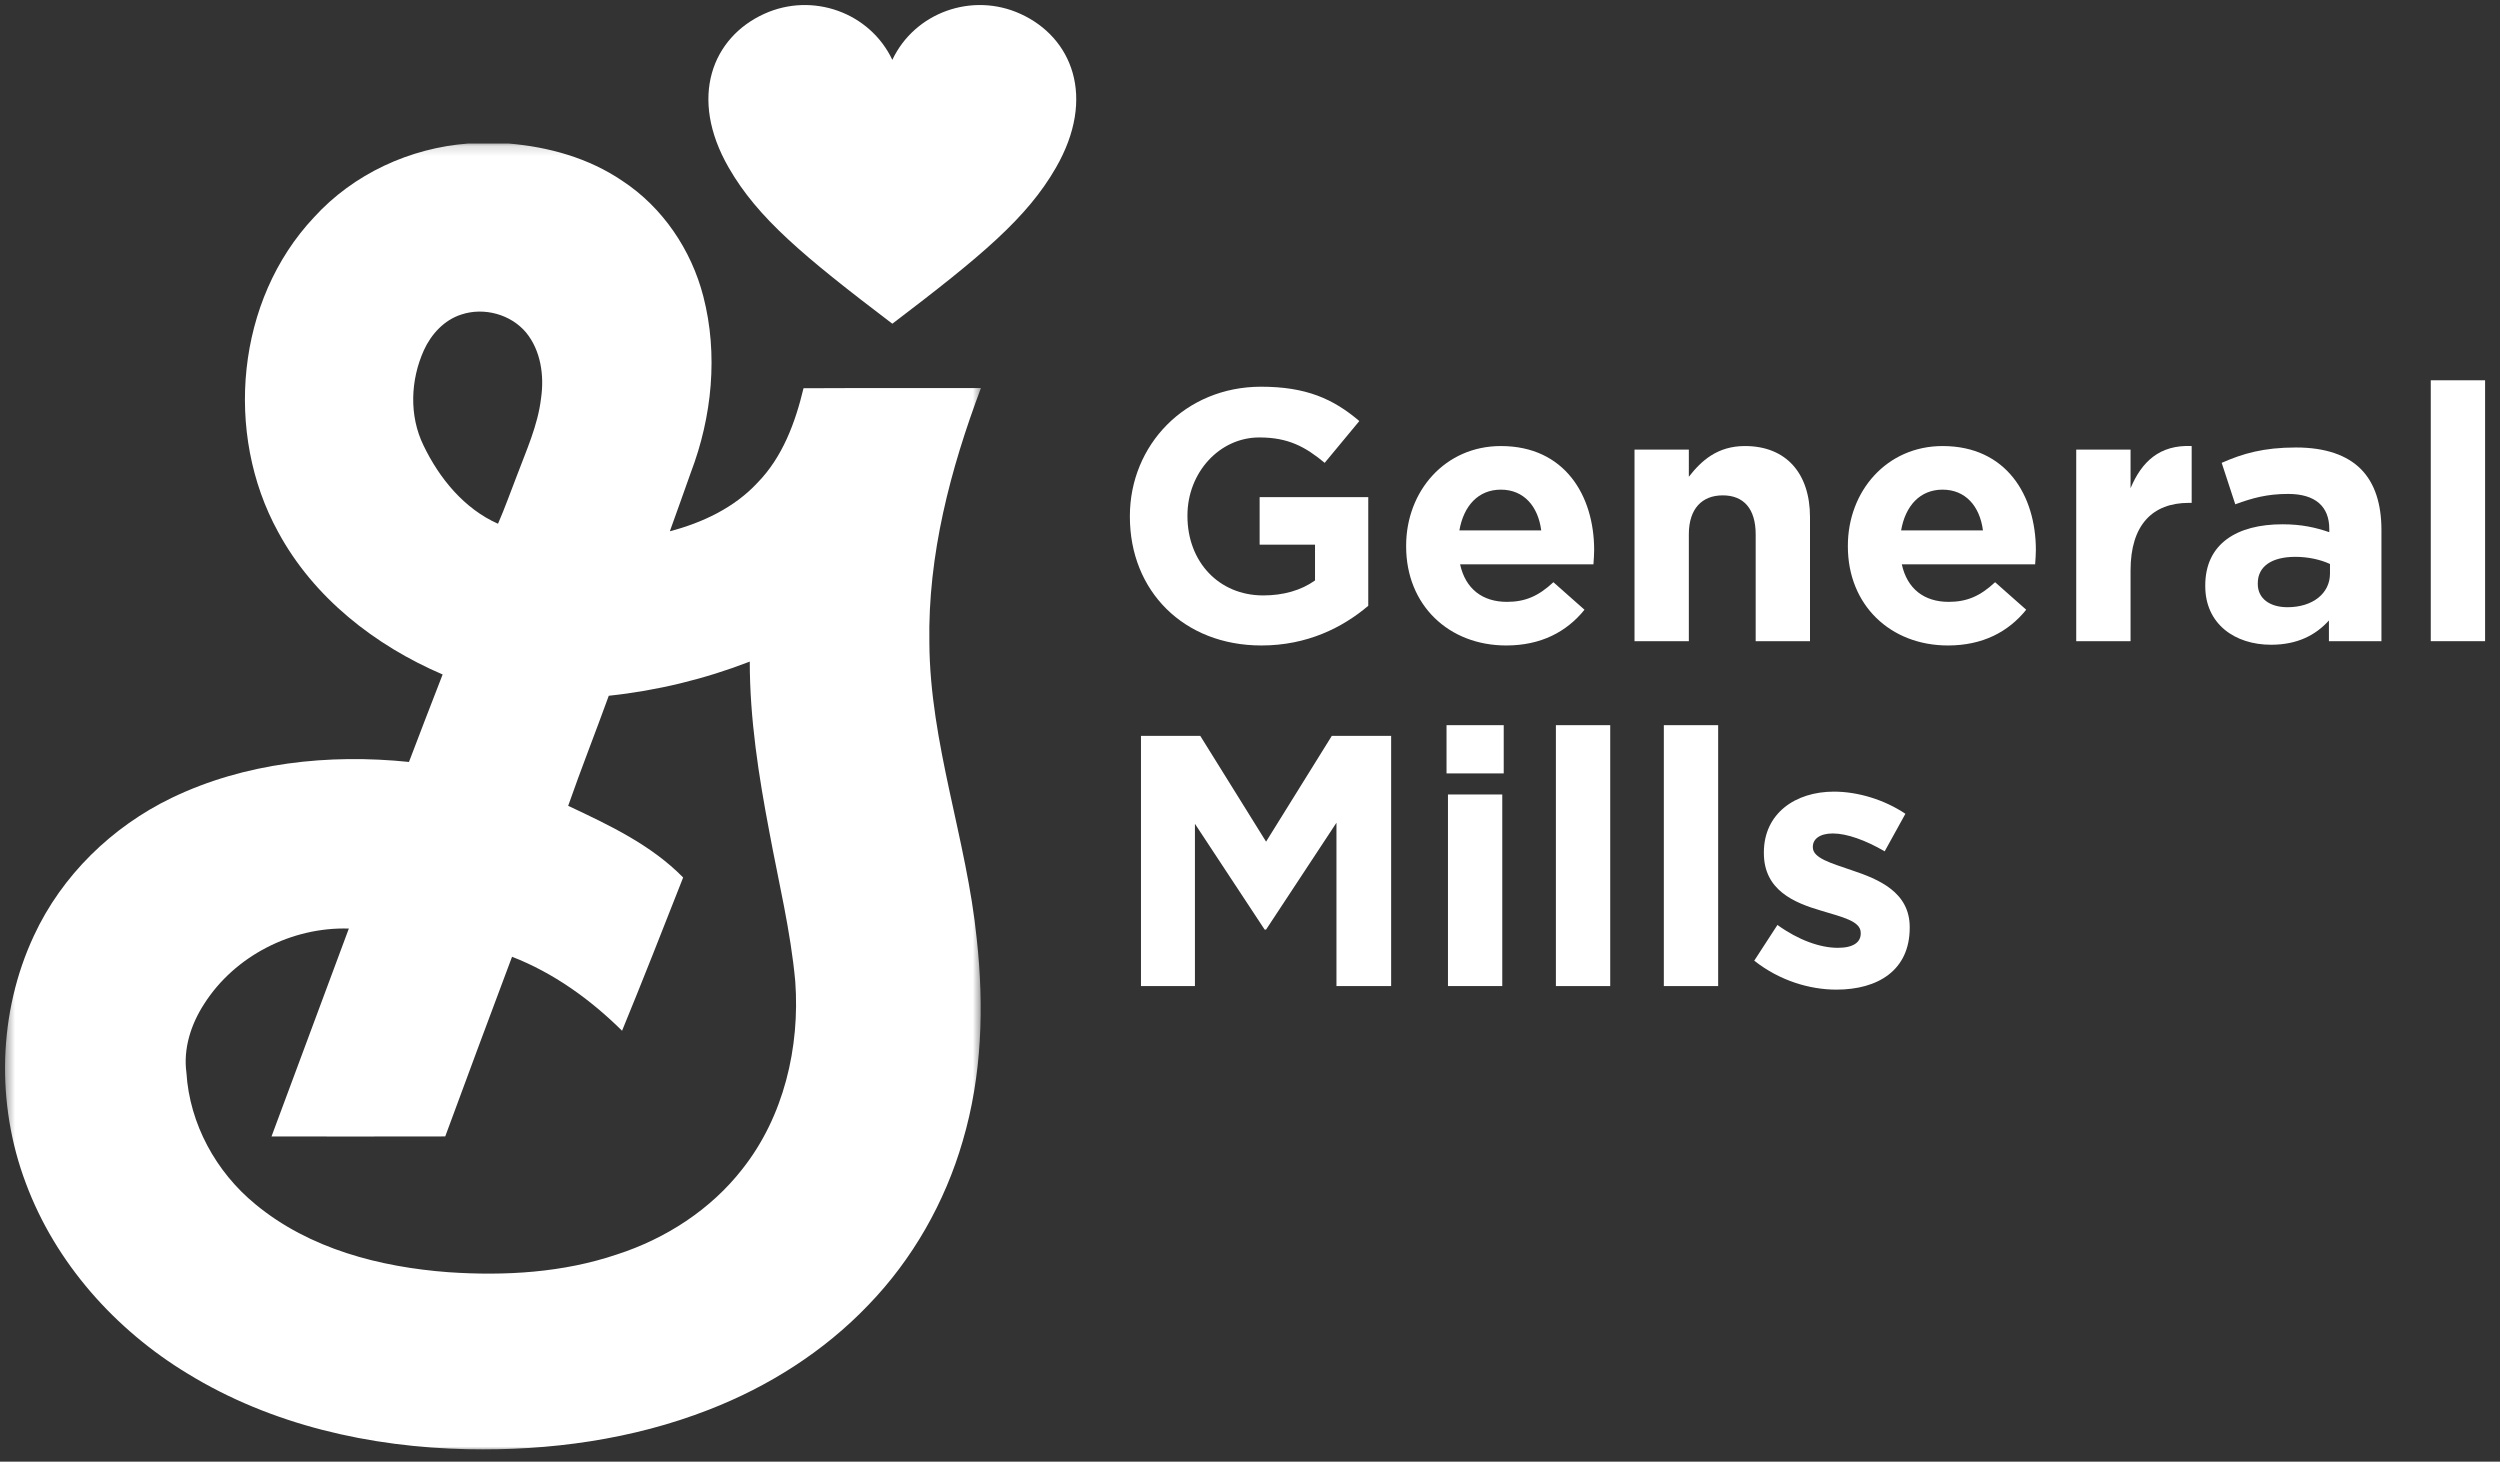
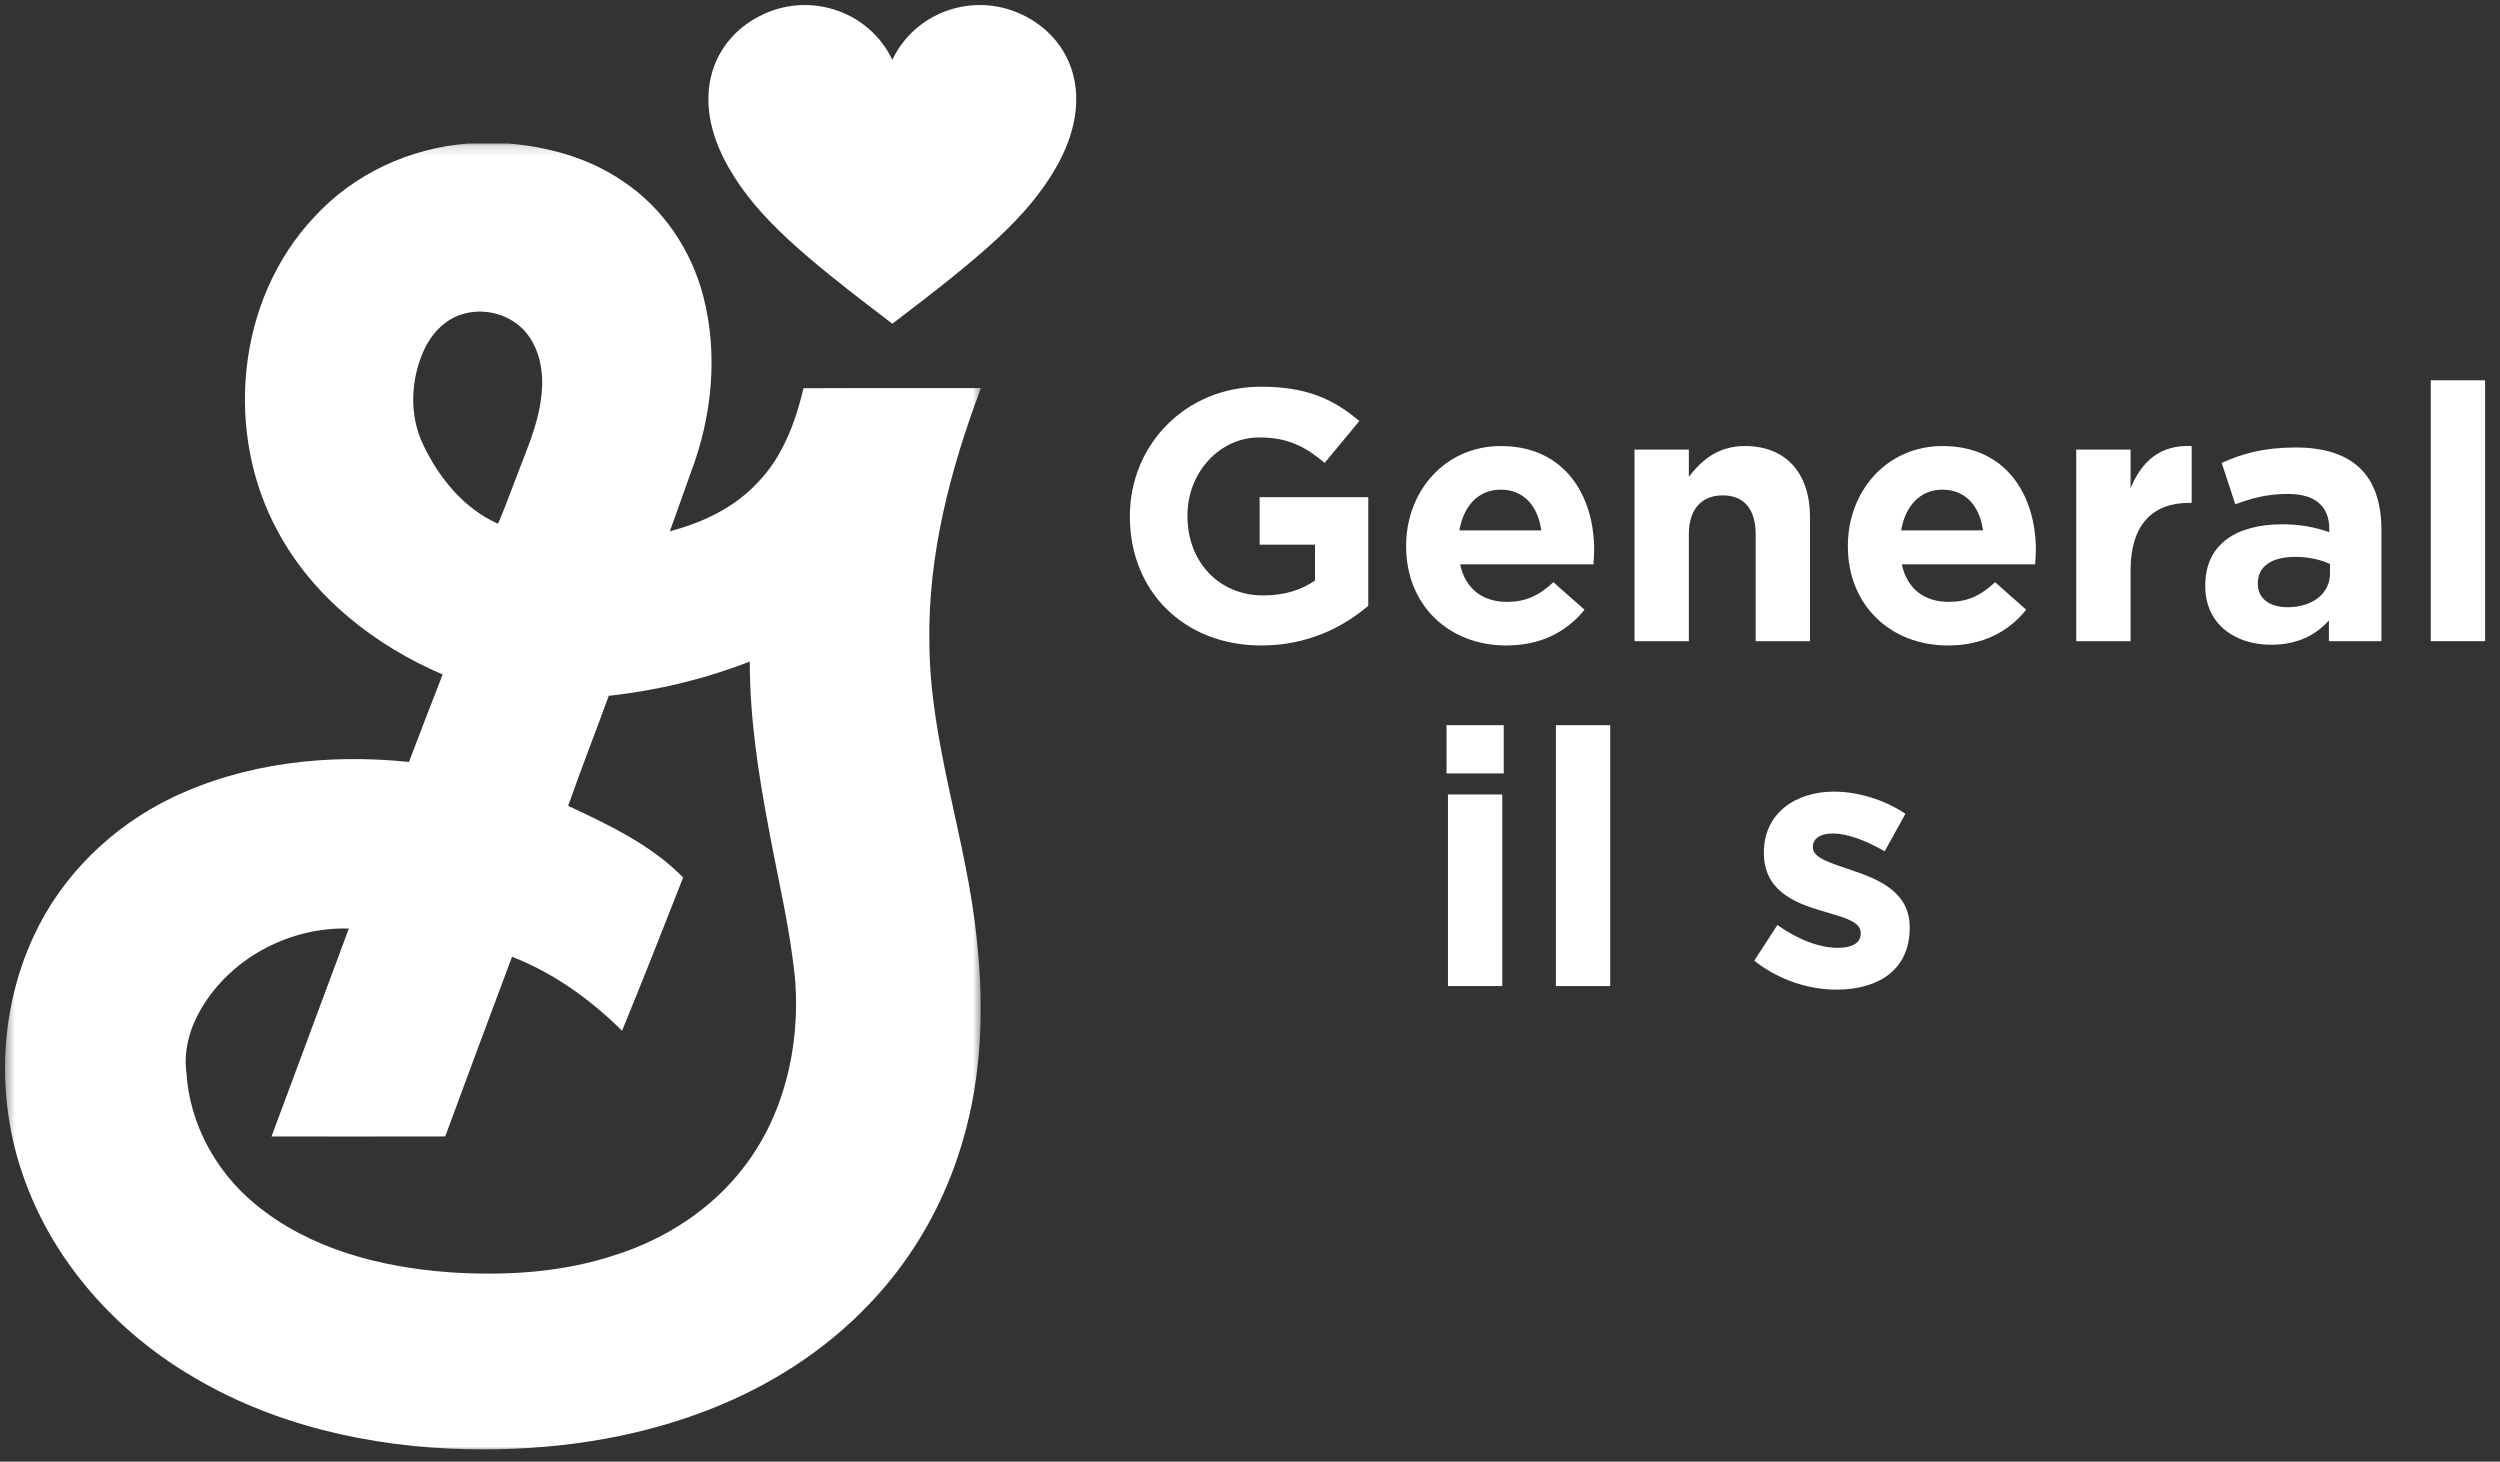
<svg xmlns="http://www.w3.org/2000/svg" width="248" height="145" viewBox="0 0 248 145" fill="none">
  <rect x="0" y="0" width="248" height="145" fill="#333333" stroke="none" />
  <mask id="mask0_6_688" style="mask-type:luminance" maskUnits="userSpaceOnUse" x="0" y="0" width="248" height="145">
    <path d="M247.021 0H0V144.279H247.021V0Z" fill="white" />
  </mask>
  <g mask="url(#mask0_6_688)">
    <mask id="mask1_6_688" style="mask-type:luminance" maskUnits="userSpaceOnUse" x="0" y="14" width="98" height="131">
      <path d="M0.428 14.146H97.444V144.297H0.428V14.146Z" fill="white" />
    </mask>
    <g mask="url(#mask1_6_688)">
      <path d="M46.451 14.237H50.453C54.431 14.569 58.413 15.677 61.742 17.945C65.738 20.572 68.581 24.786 69.771 29.406C71.257 35.159 70.633 41.345 68.534 46.863C67.851 48.813 67.141 50.757 66.448 52.703C69.677 51.857 72.835 50.371 75.138 47.894C77.629 45.352 78.896 41.915 79.709 38.513C85.576 38.482 91.441 38.507 97.306 38.498C94.274 46.556 92.039 55.066 92.193 63.738C92.248 73.745 95.899 83.244 96.893 93.138C97.629 99.83 97.418 106.714 95.498 113.205C93.739 119.272 90.526 124.927 86.133 129.464C81.731 134.07 76.23 137.55 70.312 139.846C62.722 142.807 54.506 143.929 46.396 143.763C36.724 143.561 26.916 141.361 18.607 136.261C11.43 131.913 5.508 125.291 2.562 117.37C-0.405 109.506 -0.2 100.432 3.373 92.802C6.143 86.833 11.117 82.008 17.011 79.159C24.287 75.648 32.602 74.764 40.57 75.585C41.682 72.694 42.775 69.792 43.909 66.908C37.202 64.037 31.099 59.278 27.589 52.768C22.217 42.995 23.433 29.764 31.14 21.567C35.055 17.251 40.678 14.67 46.451 14.237ZM42.053 34.734C40.718 37.693 40.57 41.24 42.012 44.186C43.574 47.444 46.051 50.472 49.402 51.957C50.083 50.401 50.647 48.793 51.265 47.212C52.206 44.691 53.357 42.2 53.673 39.499C53.998 37.258 53.654 34.785 52.188 32.987C50.663 31.169 47.993 30.453 45.756 31.204C44.062 31.743 42.776 33.152 42.053 34.734ZM60.39 69.019C59.072 72.665 57.642 76.273 56.363 79.937C60.406 81.839 64.591 83.803 67.768 87.047C65.773 92.125 63.782 97.203 61.709 102.25C58.574 99.149 54.919 96.513 50.795 94.911C48.558 100.843 46.368 106.787 44.167 112.734C38.422 112.748 32.678 112.742 26.933 112.738C29.499 105.868 32.051 98.99 34.605 92.113C28.964 91.942 23.3 94.803 20.25 99.593C18.953 101.594 18.166 104.012 18.493 106.413C18.806 111.489 21.43 116.266 25.34 119.465C30.683 123.888 37.69 125.694 44.481 126.202C50.093 126.587 55.844 126.253 61.207 124.439C66.037 122.877 70.505 119.998 73.645 115.965C77.755 110.769 79.361 103.9 78.891 97.364C78.434 92.353 77.228 87.45 76.317 82.51C75.257 76.948 74.377 71.311 74.377 65.631C69.887 67.368 65.177 68.513 60.39 69.019Z" fill="white" />
    </g>
    <path d="M88.519 32.113C97.381 25.378 101.878 21.619 104.745 16.639C108.78 9.635 106.335 3.693 101.223 1.373C96.43 -0.807 90.739 1.238 88.519 5.938C86.296 1.238 80.606 -0.807 75.813 1.373C70.7 3.693 68.256 9.635 72.293 16.639C75.16 21.619 79.654 25.378 88.519 32.113Z" fill="white" />
    <path d="M112.084 51.267V51.196C112.084 44.142 117.581 38.362 125.097 38.362C129.563 38.362 132.258 39.566 134.845 41.767L131.408 45.915C129.492 44.319 127.792 43.395 124.921 43.395C120.949 43.395 117.795 46.907 117.795 51.125V51.196C117.795 55.735 120.914 59.066 125.309 59.066C127.294 59.066 129.067 58.57 130.45 57.58V54.033H124.955V49.317H135.731V60.095C133.181 62.257 129.669 64.031 125.132 64.031C117.404 64.031 112.084 58.607 112.084 51.267Z" fill="white" />
    <path d="M139.489 54.21V54.139C139.489 48.713 143.355 44.248 148.885 44.248C155.232 44.248 158.14 49.175 158.14 54.564C158.14 54.989 158.103 55.487 158.069 55.983H144.842C145.375 58.43 147.077 59.705 149.487 59.705C151.297 59.705 152.608 59.14 154.097 57.755L157.182 60.486C155.409 62.684 152.854 64.031 149.418 64.031C143.709 64.031 139.489 60.024 139.489 54.21ZM152.891 52.614C152.572 50.204 151.154 48.573 148.885 48.573C146.652 48.573 145.198 50.169 144.771 52.614H152.891Z" fill="white" />
    <path d="M162.144 44.601H167.533V47.296C168.773 45.699 170.37 44.247 173.099 44.247C177.176 44.247 179.552 46.942 179.552 51.302V63.605H174.163V53.004C174.163 50.452 172.959 49.14 170.901 49.14C168.845 49.14 167.533 50.452 167.533 53.004V63.605H162.144V44.601Z" fill="white" />
    <path d="M183.308 54.21V54.139C183.308 48.713 187.174 44.248 192.703 44.248C199.05 44.248 201.958 49.175 201.958 54.564C201.958 54.989 201.921 55.487 201.885 55.983H188.66C189.193 58.43 190.895 59.705 193.307 59.705C195.115 59.705 196.427 59.14 197.915 57.755L201 60.486C199.227 62.684 196.675 64.031 193.236 64.031C187.528 64.031 183.308 60.024 183.308 54.21ZM196.709 52.614C196.392 50.204 194.973 48.573 192.703 48.573C190.47 48.573 189.016 50.169 188.591 52.614H196.709Z" fill="white" />
    <path d="M205.962 44.601H211.351V48.431C212.452 45.807 214.223 44.105 217.414 44.247V49.885H217.131C213.55 49.885 211.351 52.048 211.351 56.585V63.605H205.962V44.601Z" fill="white" />
    <path d="M218.762 58.145V58.074C218.762 53.925 221.916 52.01 226.418 52.01C228.334 52.01 229.717 52.331 231.065 52.793V52.471C231.065 50.239 229.68 48.998 226.986 48.998C224.93 48.998 223.476 49.388 221.739 50.027L220.391 45.915C222.483 44.992 224.539 44.39 227.765 44.39C230.709 44.39 232.837 45.169 234.185 46.517C235.602 47.934 236.239 50.027 236.239 52.579V63.605H231.029V61.55C229.717 63.002 227.909 63.959 225.284 63.959C221.702 63.959 218.762 61.903 218.762 58.145ZM231.134 56.905V55.947C230.211 55.522 229.007 55.239 227.696 55.239C225.391 55.239 223.972 56.16 223.972 57.861V57.934C223.972 59.386 225.178 60.236 226.915 60.236C229.432 60.236 231.134 58.855 231.134 56.905Z" fill="white" />
    <path d="M241.132 63.605H246.521V37.724H241.132V63.605Z" fill="white" />
-     <path d="M113.184 72.999H119.068L125.594 83.492L132.115 72.999H138.001V97.817H132.577V81.615L125.594 92.214H125.451L118.537 81.721V97.817H113.184V72.999Z" fill="white" />
    <path d="M143.496 71.937H149.169V76.722H143.496V71.937ZM143.638 78.813H149.025V97.817H143.638V78.813Z" fill="white" />
    <path d="M154.345 97.819H159.734V71.937H154.345V97.819Z" fill="white" />
-     <path d="M165.052 97.819H170.441V71.937H165.052V97.819Z" fill="white" />
    <path d="M174.02 95.299L176.322 91.755C178.38 93.243 180.542 94.024 182.315 94.024C183.875 94.024 184.585 93.455 184.585 92.605V92.534C184.585 91.364 182.742 90.974 180.65 90.335C177.99 89.556 174.976 88.316 174.976 84.629V84.556C174.976 80.692 178.096 78.53 181.925 78.53C184.335 78.53 186.96 79.346 189.016 80.728L186.96 84.452C185.081 83.352 183.202 82.679 181.819 82.679C180.507 82.679 179.834 83.246 179.834 83.99V84.06C179.834 85.125 181.64 85.62 183.698 86.329C186.356 87.216 189.443 88.493 189.443 91.966V92.037C189.443 96.257 186.287 98.171 182.173 98.171C179.515 98.171 176.536 97.284 174.02 95.299Z" fill="white" />
  </g>
</svg>